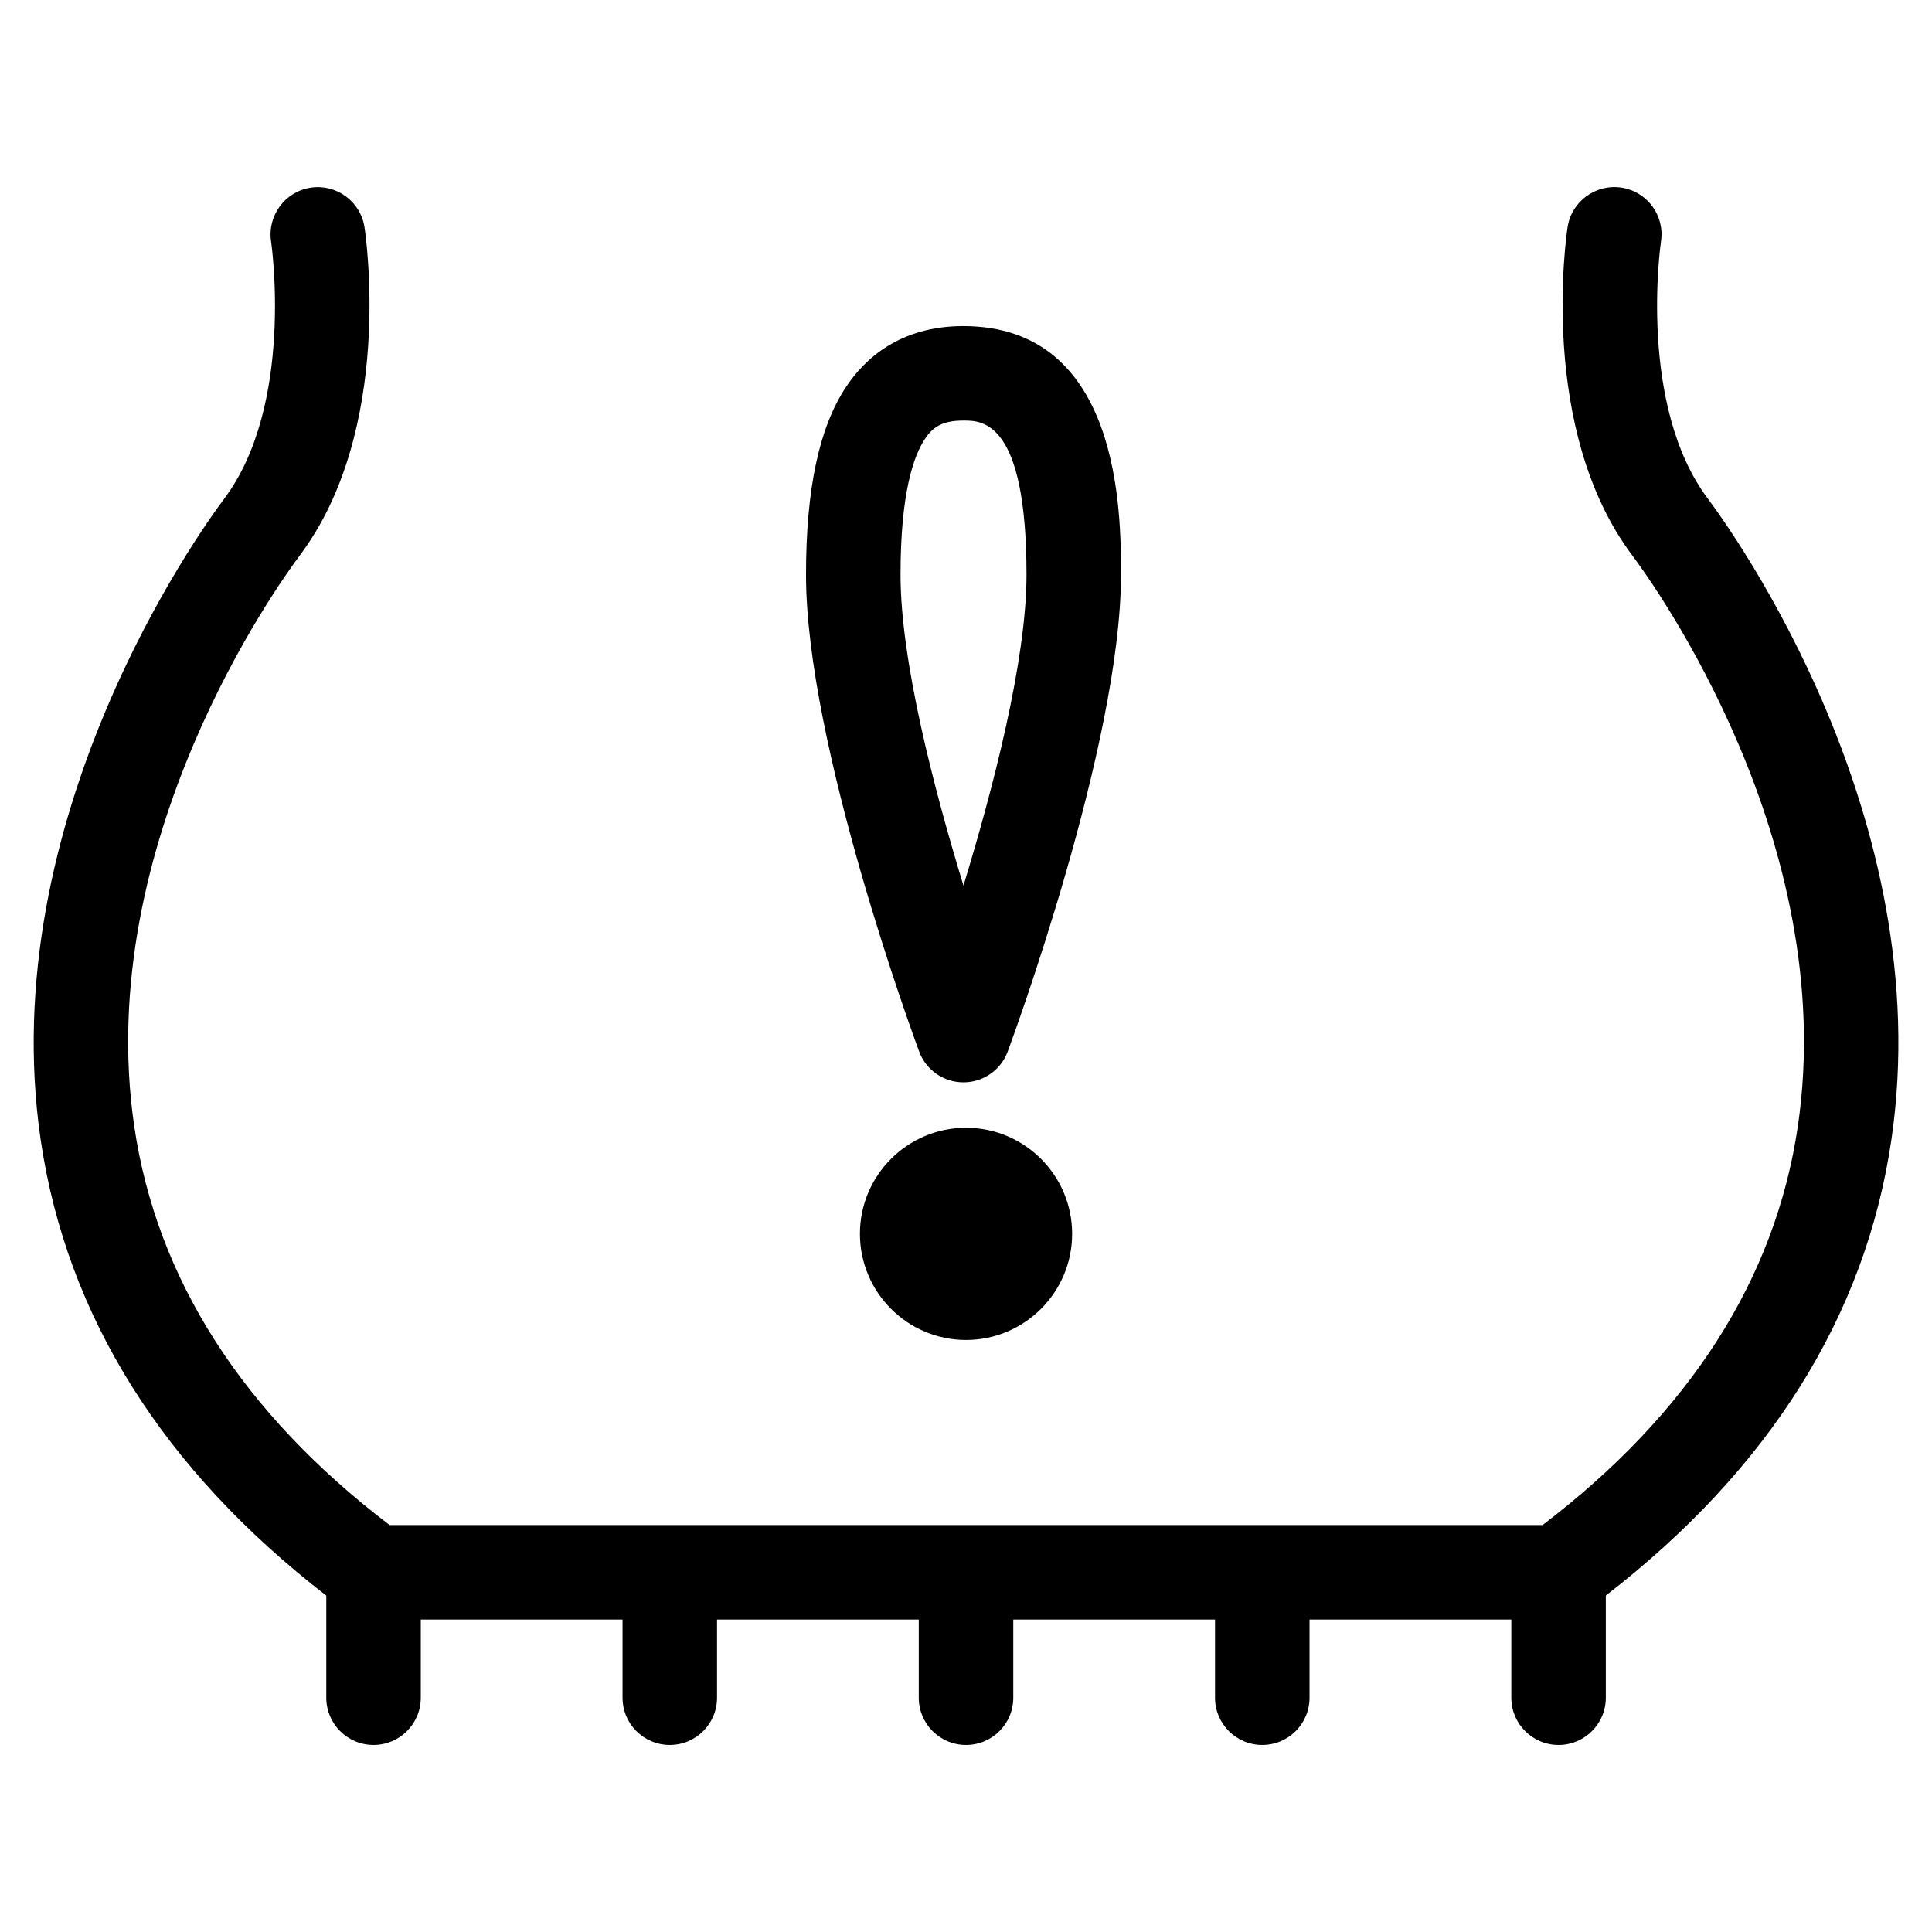
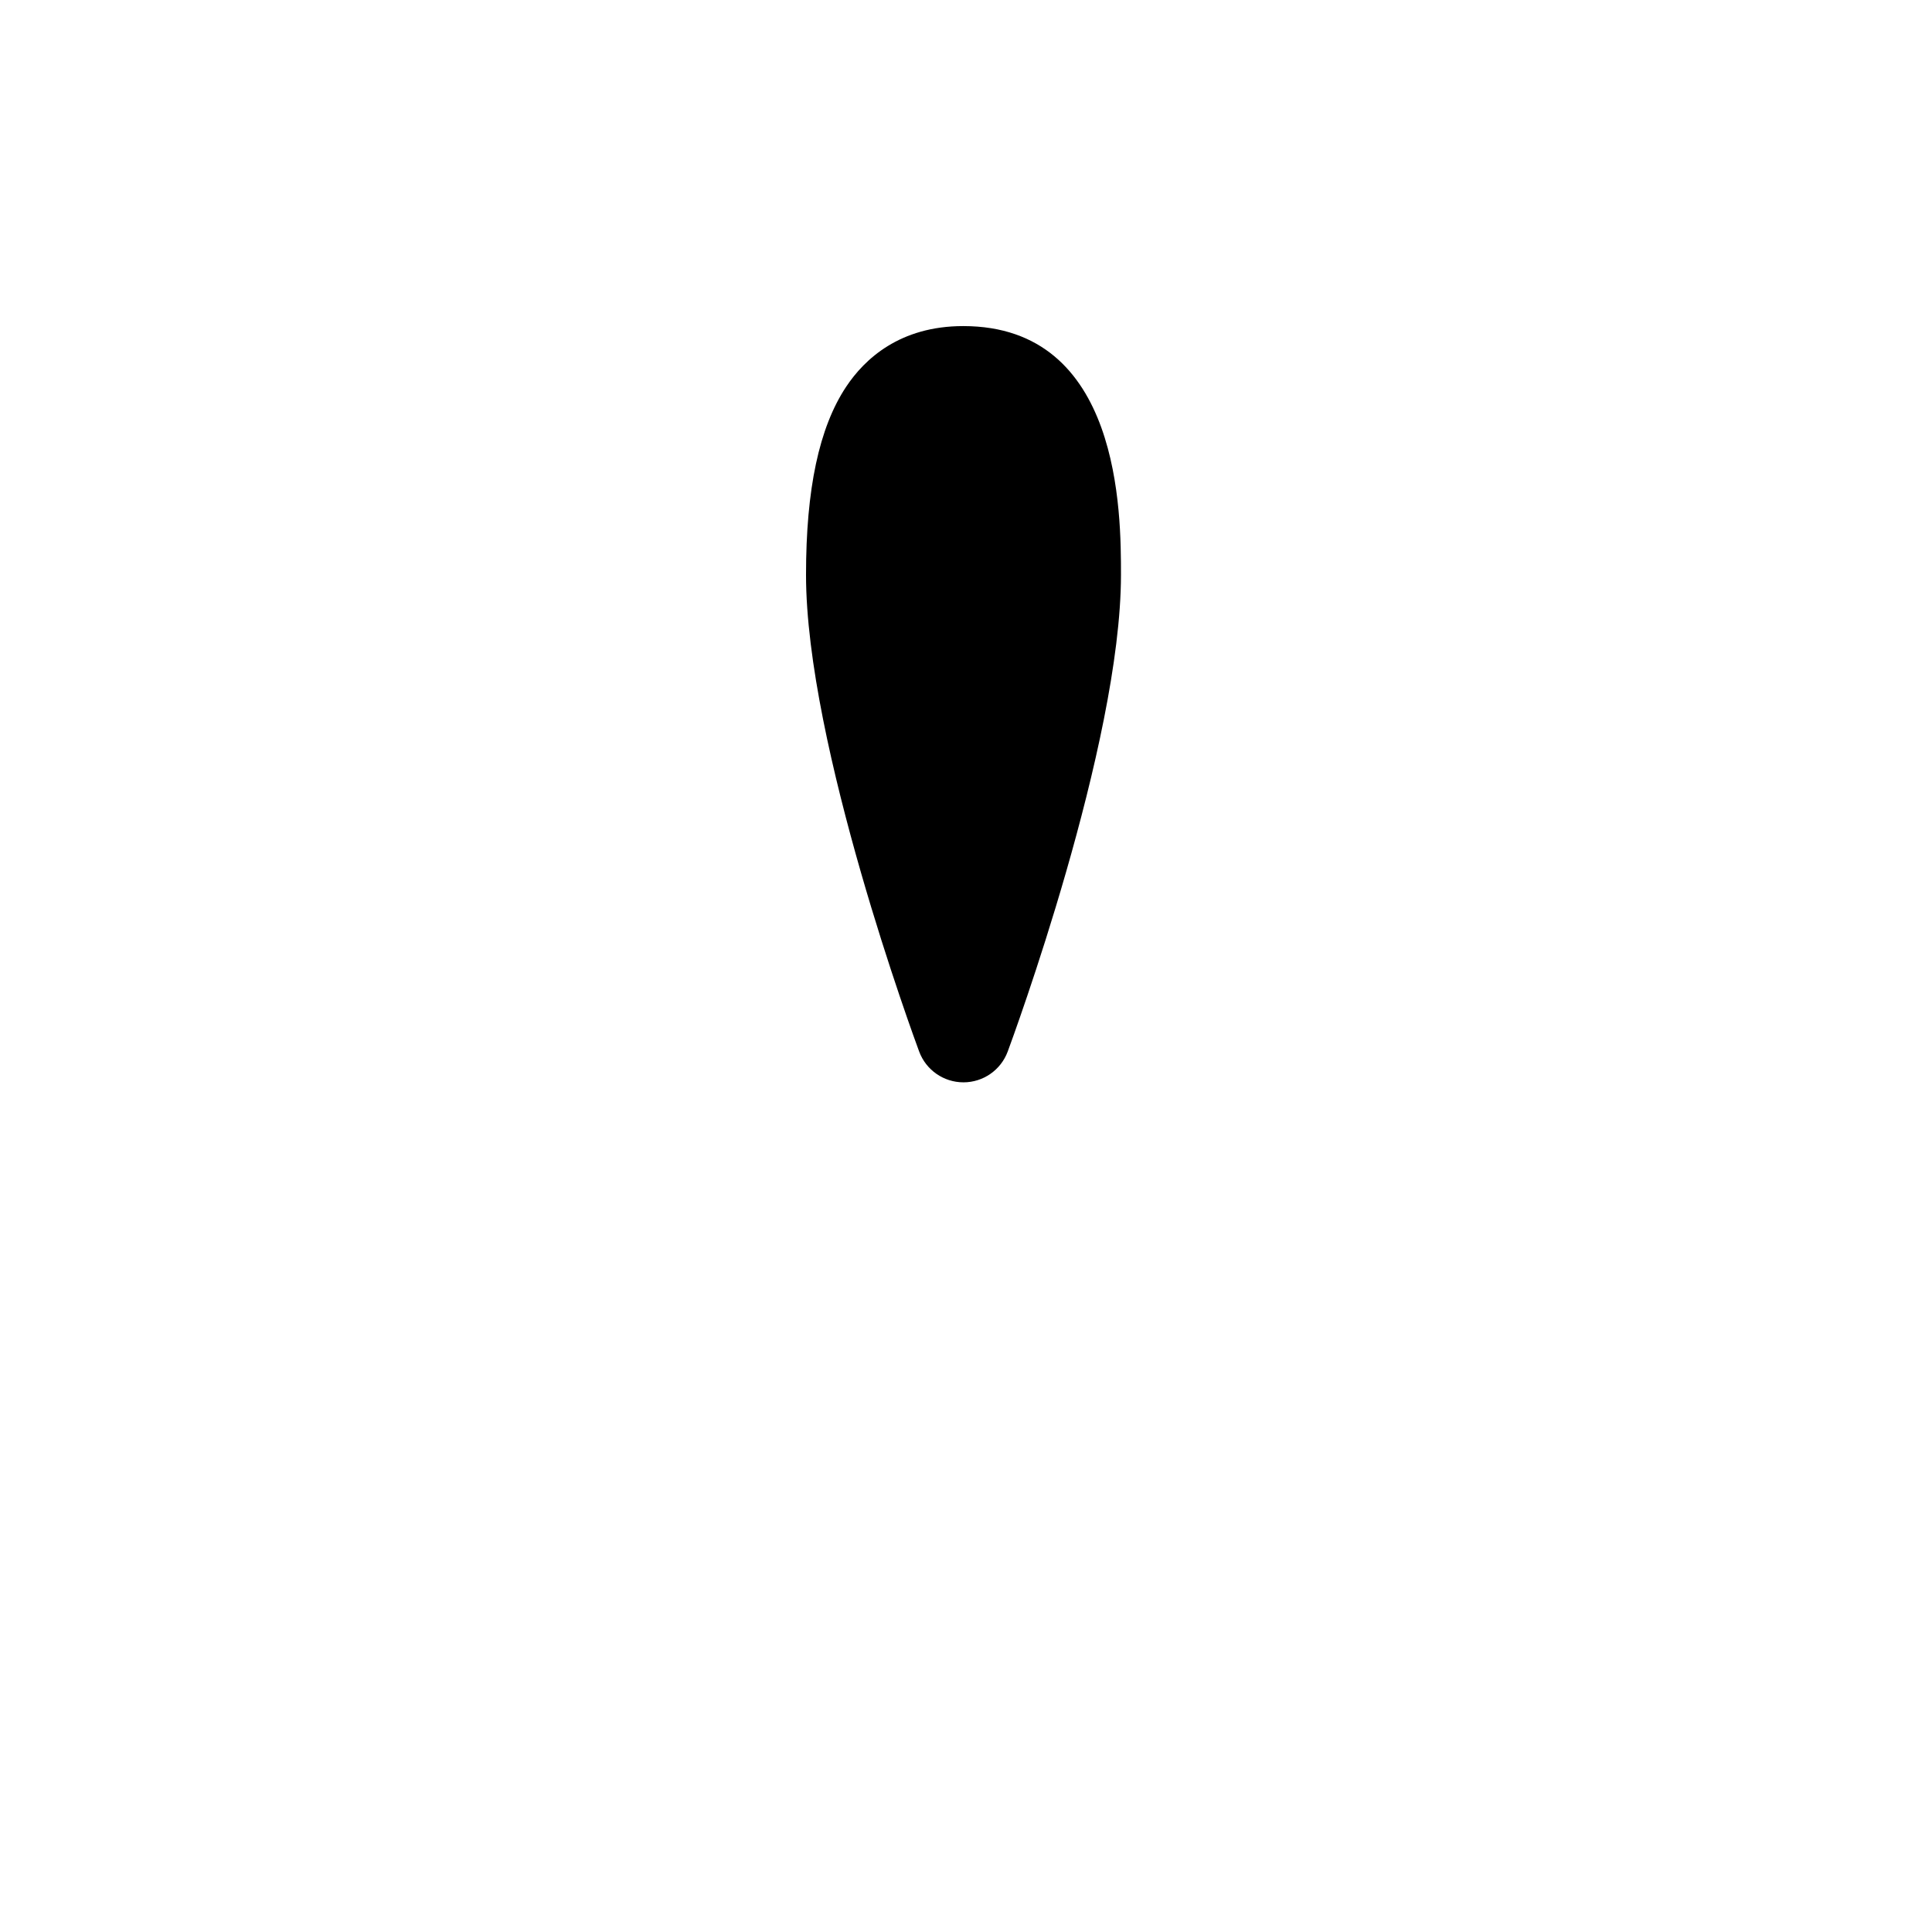
<svg xmlns="http://www.w3.org/2000/svg" fill="#000000" width="800px" height="800px" version="1.1" viewBox="144 144 512 512">
  <g>
-     <path d="m230.47 566.84v27.074c0 6.914 5.602 12.52 12.52 12.52 6.914 0 12.523-5.609 12.523-12.52v-20.727h53.465v20.727c0 6.914 5.602 12.52 12.523 12.52 6.914 0 12.52-5.609 12.52-12.52v-20.727h53.461v20.727c0 6.914 5.602 12.52 12.523 12.52s12.523-5.609 12.523-12.52v-20.727h53.465v20.727c0 6.914 5.602 12.52 12.52 12.52 6.922 0 12.523-5.609 12.523-12.52v-20.727h53.477v20.727c0 6.914 5.602 12.52 12.52 12.52 6.914 0 12.523-5.609 12.523-12.52v-27.078c43.32-33.5 68.801-74.066 75.672-120.71 12.574-85.402-42.332-161.58-48.637-169.98-18.57-24.758-12.539-67.305-12.414-68.164 1.047-6.832-3.637-13.215-10.477-14.266-6.828-1.023-13.227 3.637-14.273 10.477-0.336 2.176-7.902 53.613 17.129 86.98 5.664 7.551 54.992 75.938 43.891 151.31-5.957 40.504-28.746 76.027-67.656 105.67h-305.55c-38.91-29.641-61.699-65.164-67.66-105.65-11.105-75.359 38.219-143.77 43.871-151.32 25.047-33.367 17.473-84.812 17.141-86.988-1.051-6.828-7.453-11.504-14.258-10.465-6.828 1.039-11.52 7.426-10.496 14.258 0.066 0.434 6.262 43.285-12.418 68.176-6.312 8.402-61.211 84.605-48.629 169.99 6.879 46.637 32.359 87.203 75.68 120.7z" />
-     <path d="m371.89 470.98c0 15.508 12.613 28.125 28.113 28.125 15.508 0 28.125-12.617 28.125-28.125 0-15.5-12.617-28.113-28.125-28.113-15.504 0-28.113 12.613-28.113 28.113z" />
-     <path d="m399.32 430.83c5.238 0 9.914-3.254 11.738-8.168 1.223-3.301 29.992-81.367 30.012-126.32 0-16.309 0-65.926-41.801-65.926-16.836 0-26.176 8.758-31.047 16.105-7.148 10.773-10.625 27.078-10.617 49.82-0.012 44.957 28.758 123.02 29.98 126.32 1.816 4.91 6.5 8.168 11.734 8.168zm-10.23-170.47c2.008-3.027 4.414-4.906 10.246-4.906 5 0 16.699 0 16.699 40.879-0.012 22.703-8.879 56.73-16.707 82.352-7.828-25.609-16.68-59.621-16.676-82.348-0.016-21.699 3.492-31.543 6.438-35.977z" />
+     <path d="m399.32 430.83c5.238 0 9.914-3.254 11.738-8.168 1.223-3.301 29.992-81.367 30.012-126.32 0-16.309 0-65.926-41.801-65.926-16.836 0-26.176 8.758-31.047 16.105-7.148 10.773-10.625 27.078-10.617 49.82-0.012 44.957 28.758 123.02 29.98 126.32 1.816 4.91 6.5 8.168 11.734 8.168zm-10.23-170.47z" />
  </g>
</svg>